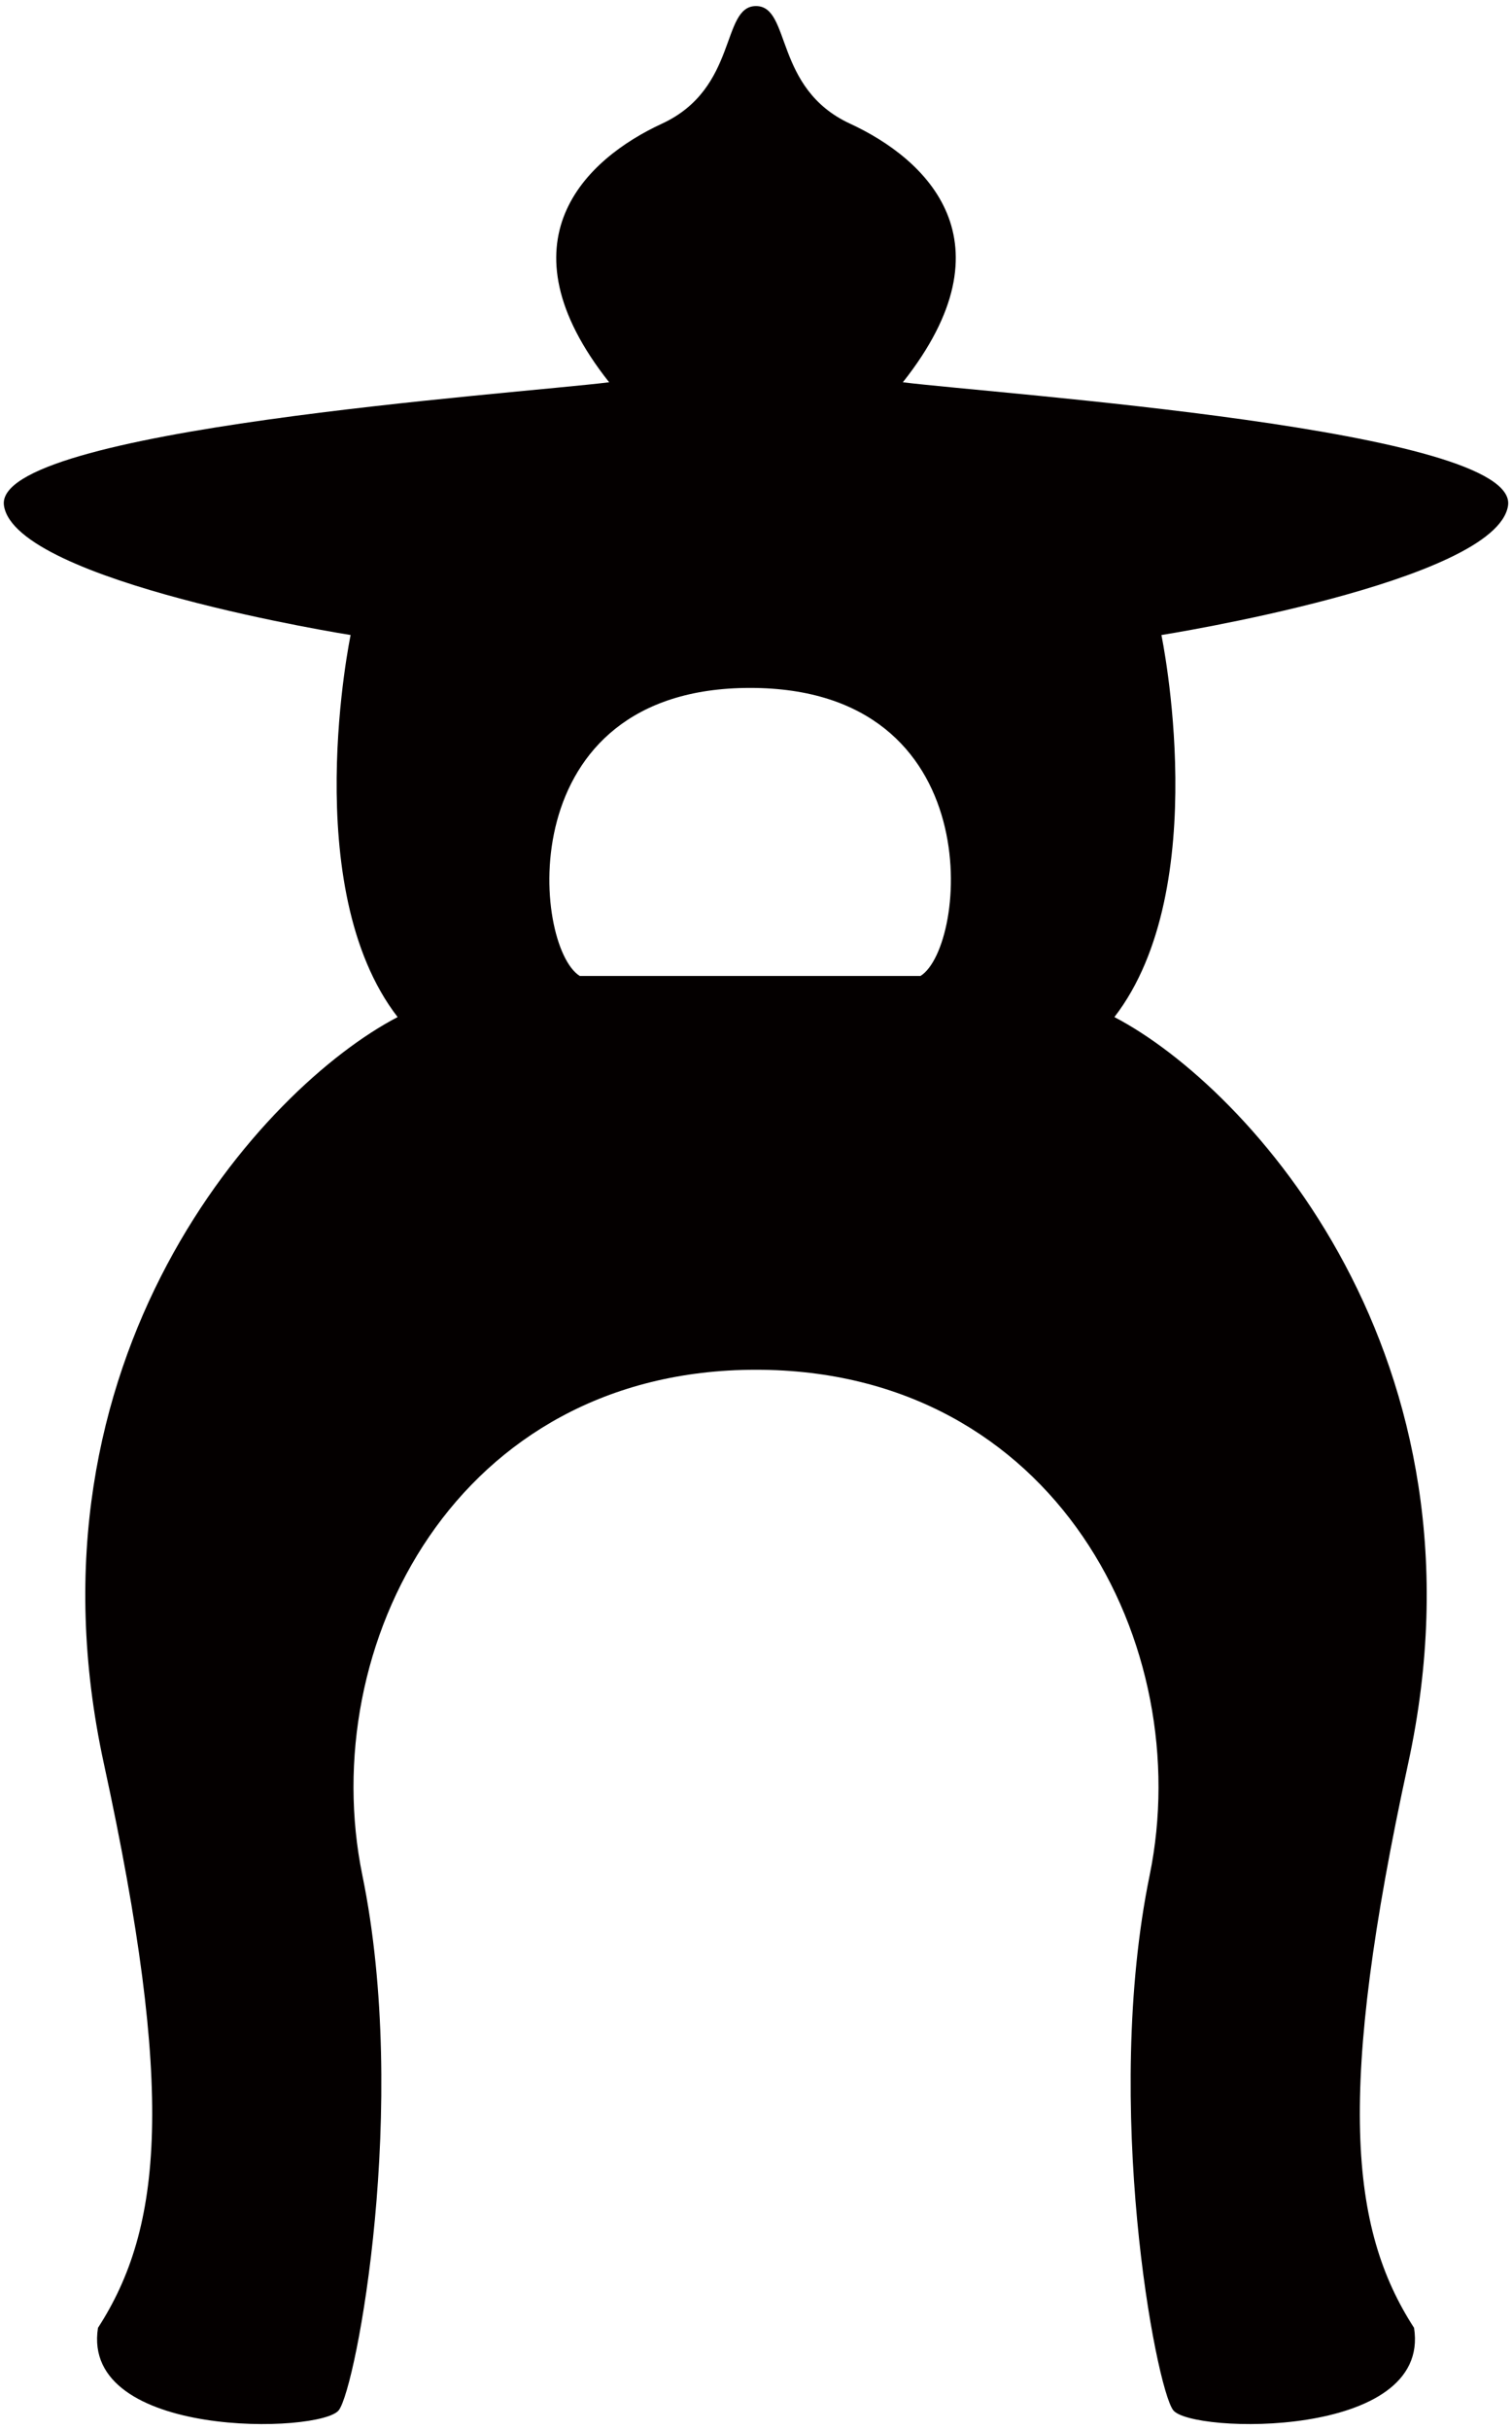
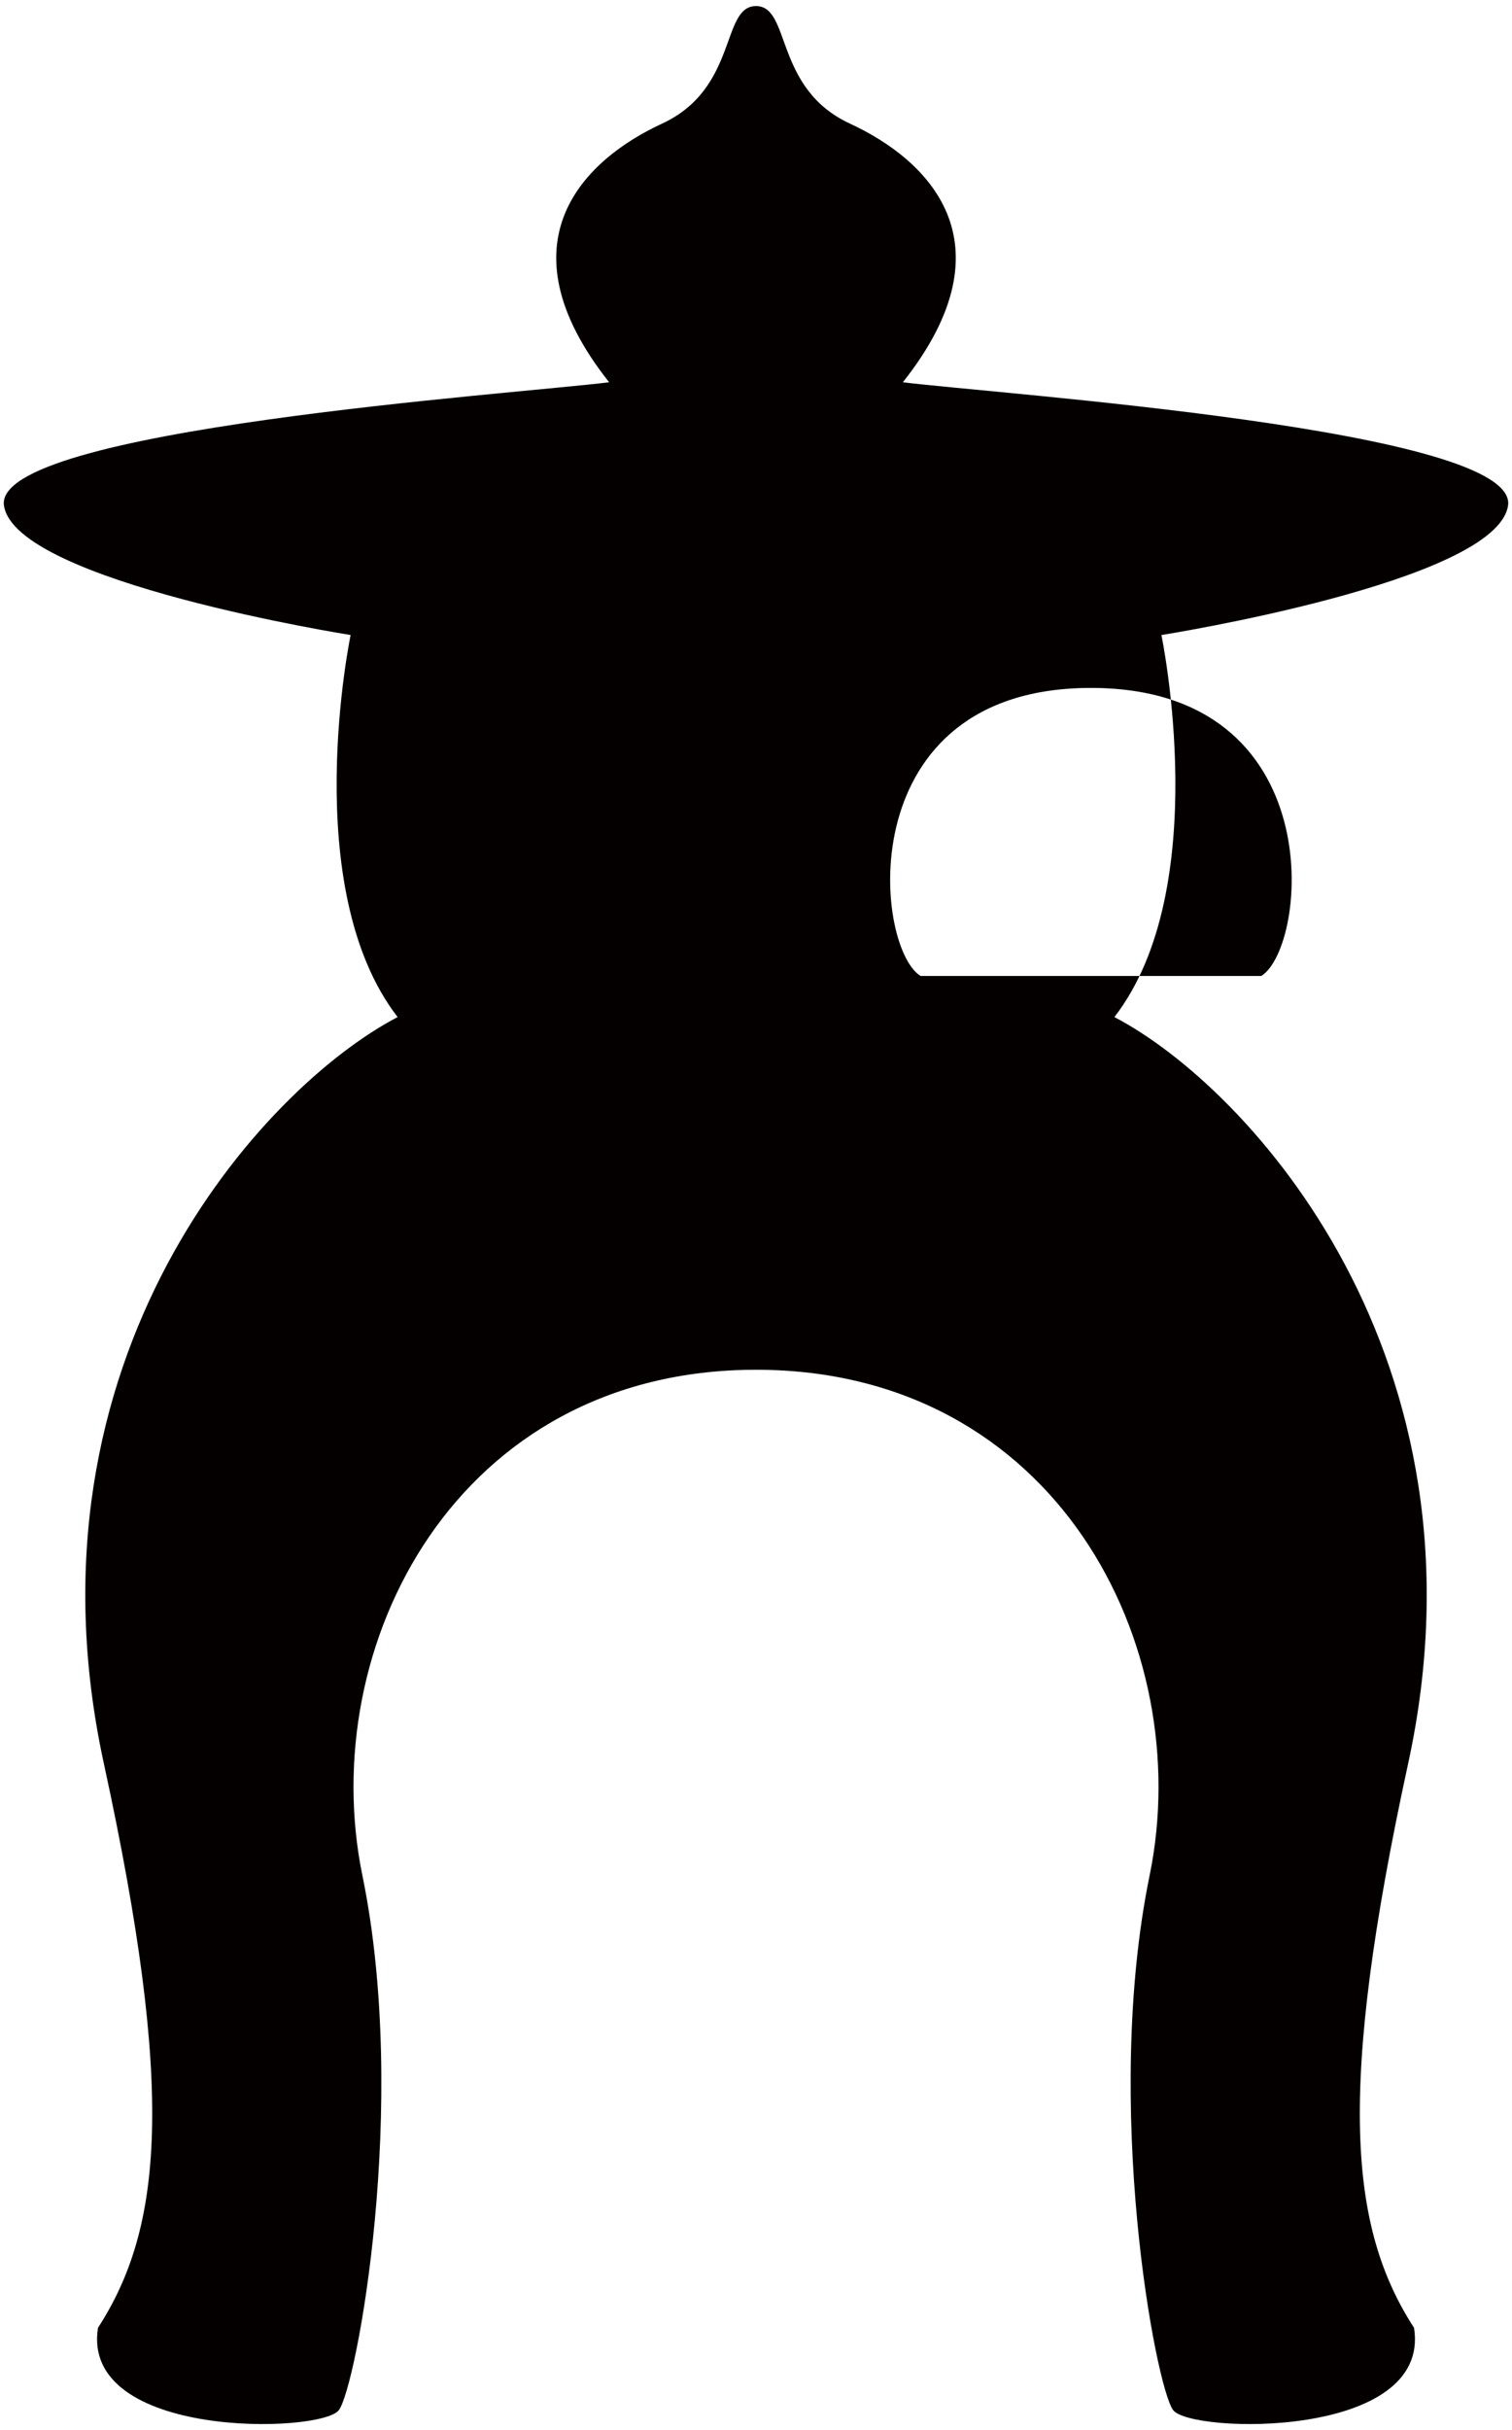
<svg xmlns="http://www.w3.org/2000/svg" viewBox="0 0 497.978 800">
-   <path d="M297.358 125.842c36.771-46.436 7.756-73.523-17.403-85.134C254.794 29.087 260.596 2 248.985 2c-11.603 0-5.802 27.087-30.961 38.708-25.15 11.611-54.174 38.698-17.404 85.134-30.96 3.874-203.185 15.485-199.311 40.636 3.882 25.149 114.168 42.571 114.168 42.571s-17.421 83.207 15.484 125.77c-44.508 23.223-125.77 112.23-96.754 245.748C57.755 688.87 53.556 733.424 32.27 766.321c-5.802 36.762 73.532 34.834 79.334 27.088 5.801-7.739 23.223-100.611 7.738-176.072-15.466-75.478 30.96-166.414 129.644-166.414 98.691 0 145.127 90.936 129.652 166.414-15.485 75.46 1.927 168.333 7.738 176.072 5.801 7.746 85.143 9.674 79.342-27.088-21.277-32.897-25.485-77.451-1.946-185.753 29.034-133.518-52.246-222.525-96.746-245.748 32.898-42.563 15.485-125.77 15.485-125.77s110.295-17.422 114.158-42.571c3.873-25.152-168.351-36.763-199.311-40.637zm5.818 195.438H190.937c-15.476-9.684-23.214-94.818 56.12-94.818 79.333 0 71.587 85.134 56.119 94.818z" fill="#040000" />
+   <path d="M297.358 125.842c36.771-46.436 7.756-73.523-17.403-85.134C254.794 29.087 260.596 2 248.985 2c-11.603 0-5.802 27.087-30.961 38.708-25.15 11.611-54.174 38.698-17.404 85.134-30.96 3.874-203.185 15.485-199.311 40.636 3.882 25.149 114.168 42.571 114.168 42.571s-17.421 83.207 15.484 125.77c-44.508 23.223-125.77 112.23-96.754 245.748C57.755 688.87 53.556 733.424 32.27 766.321c-5.802 36.762 73.532 34.834 79.334 27.088 5.801-7.739 23.223-100.611 7.738-176.072-15.466-75.478 30.96-166.414 129.644-166.414 98.691 0 145.127 90.936 129.652 166.414-15.485 75.46 1.927 168.333 7.738 176.072 5.801 7.746 85.143 9.674 79.342-27.088-21.277-32.897-25.485-77.451-1.946-185.753 29.034-133.518-52.246-222.525-96.746-245.748 32.898-42.563 15.485-125.77 15.485-125.77s110.295-17.422 114.158-42.571c3.873-25.152-168.351-36.763-199.311-40.637zm5.818 195.438c-15.476-9.684-23.214-94.818 56.12-94.818 79.333 0 71.587 85.134 56.119 94.818z" fill="#040000" />
</svg>